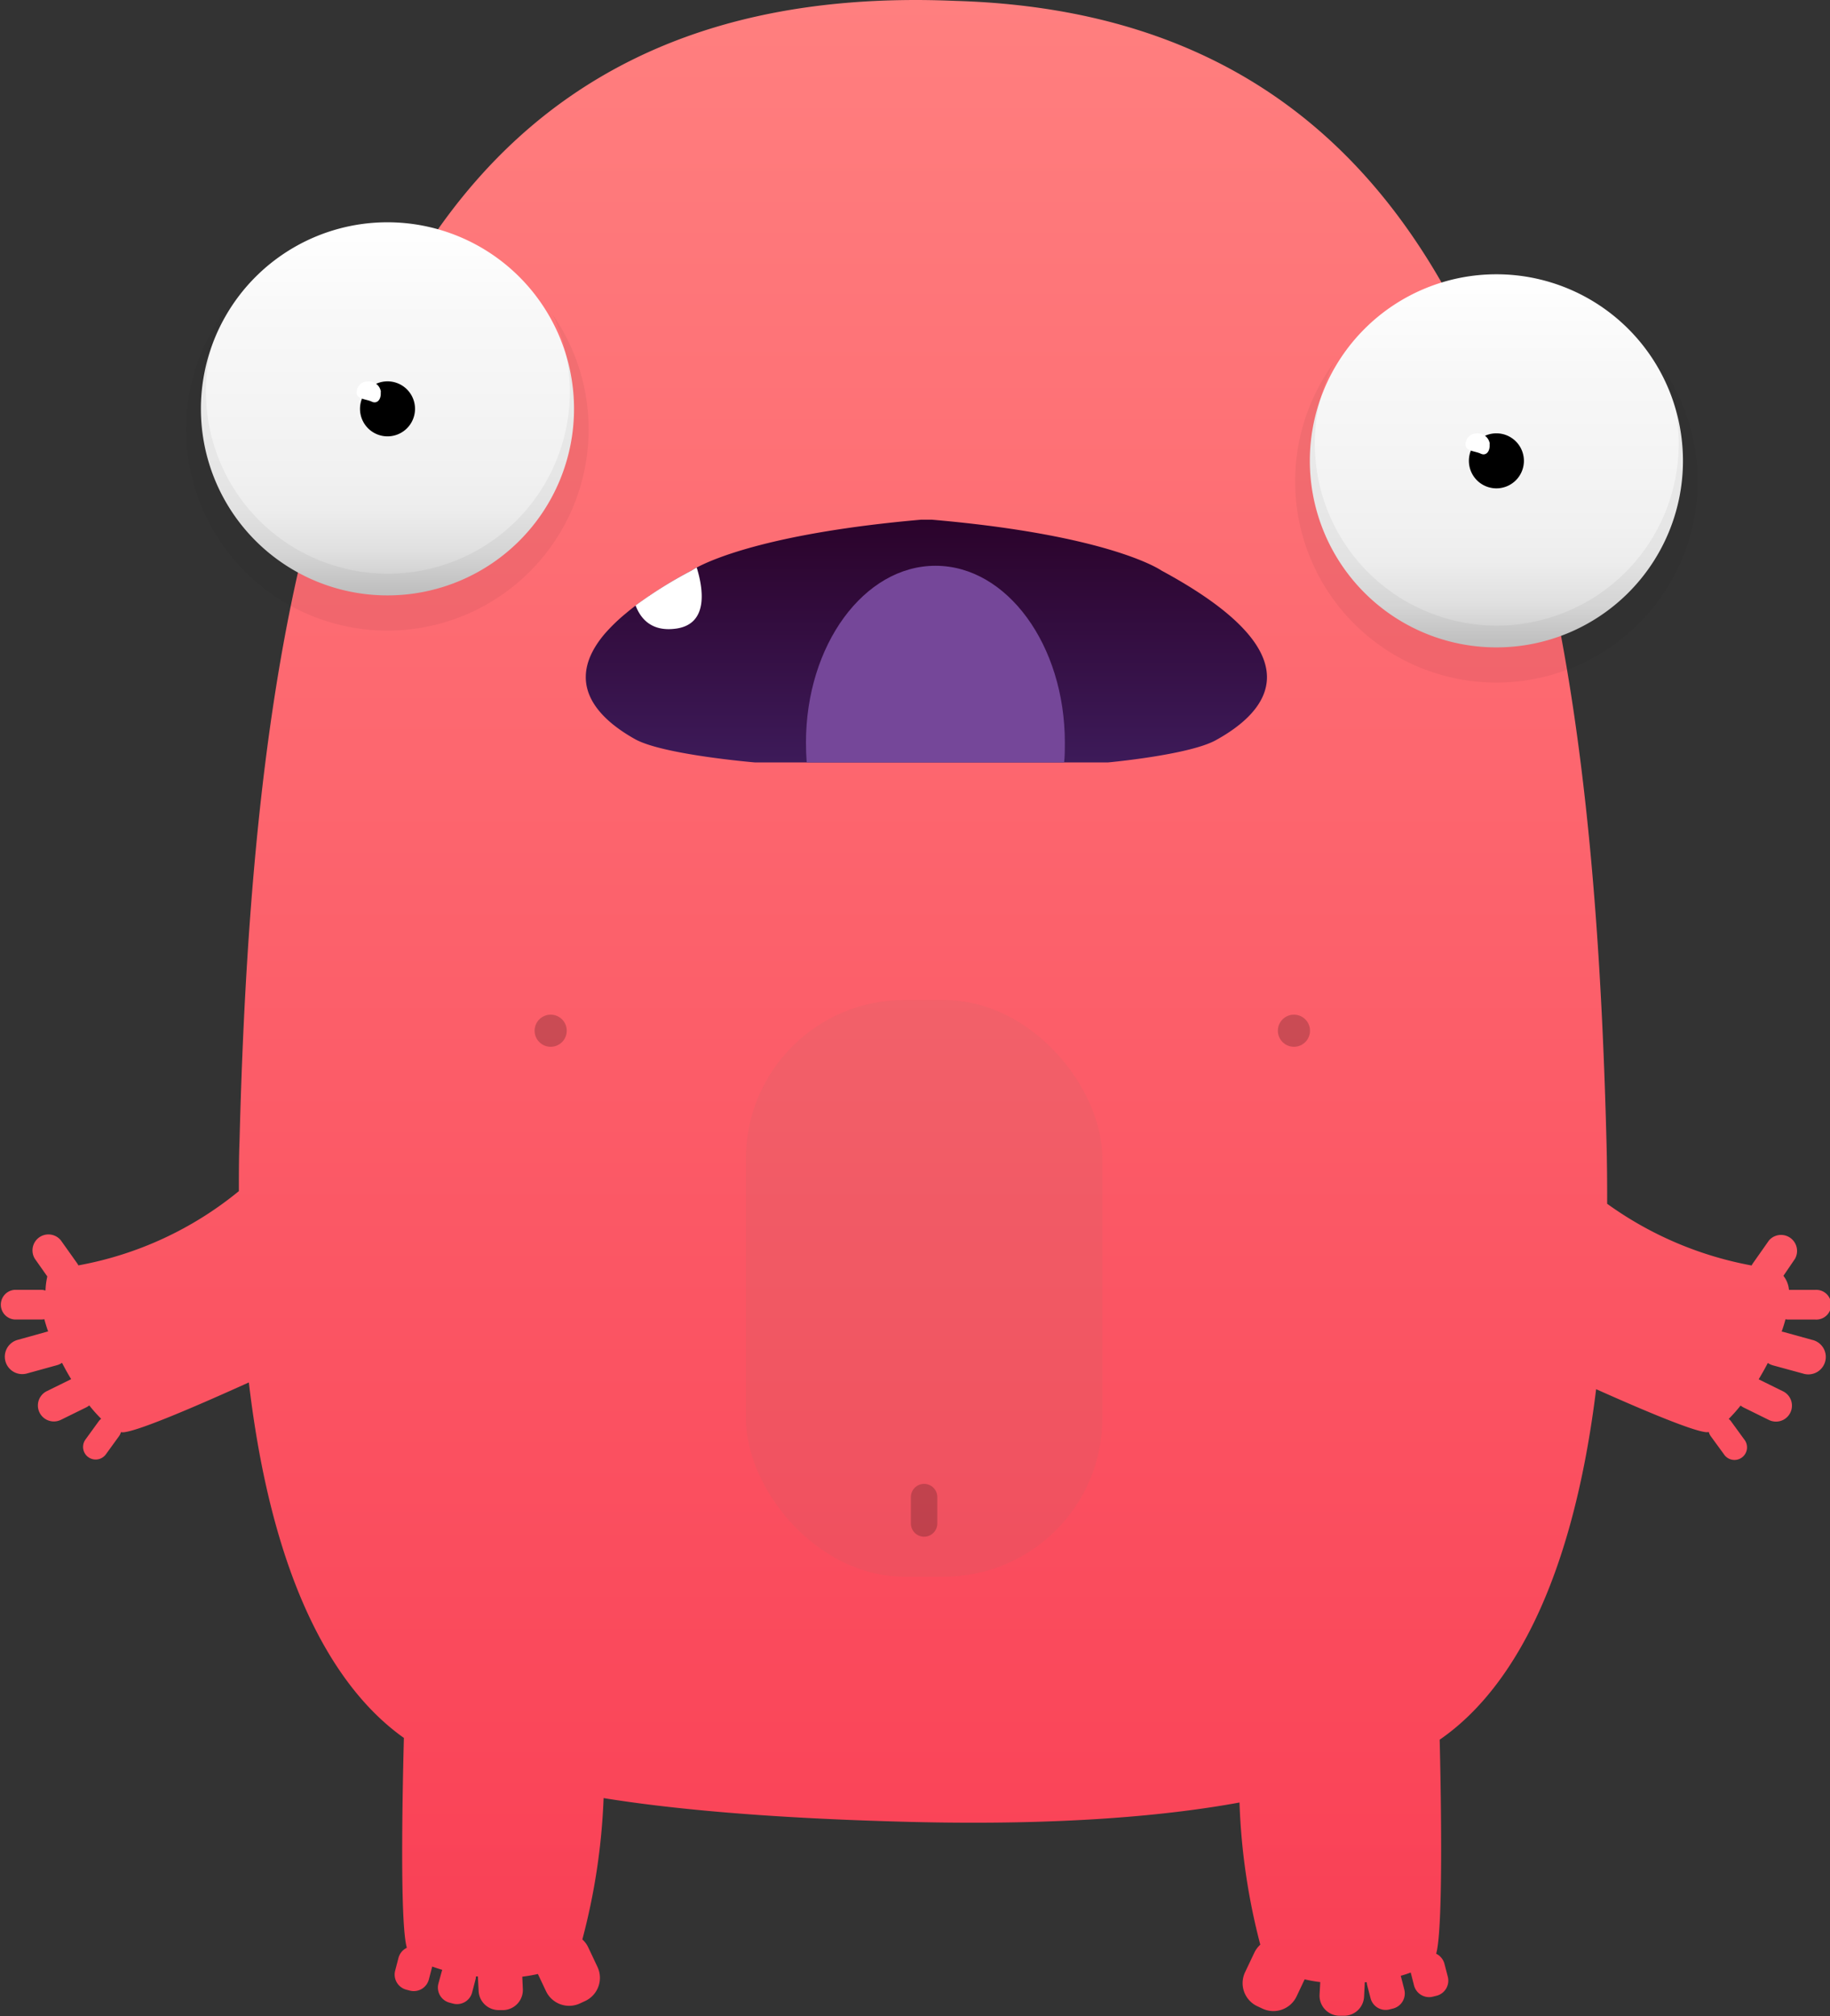
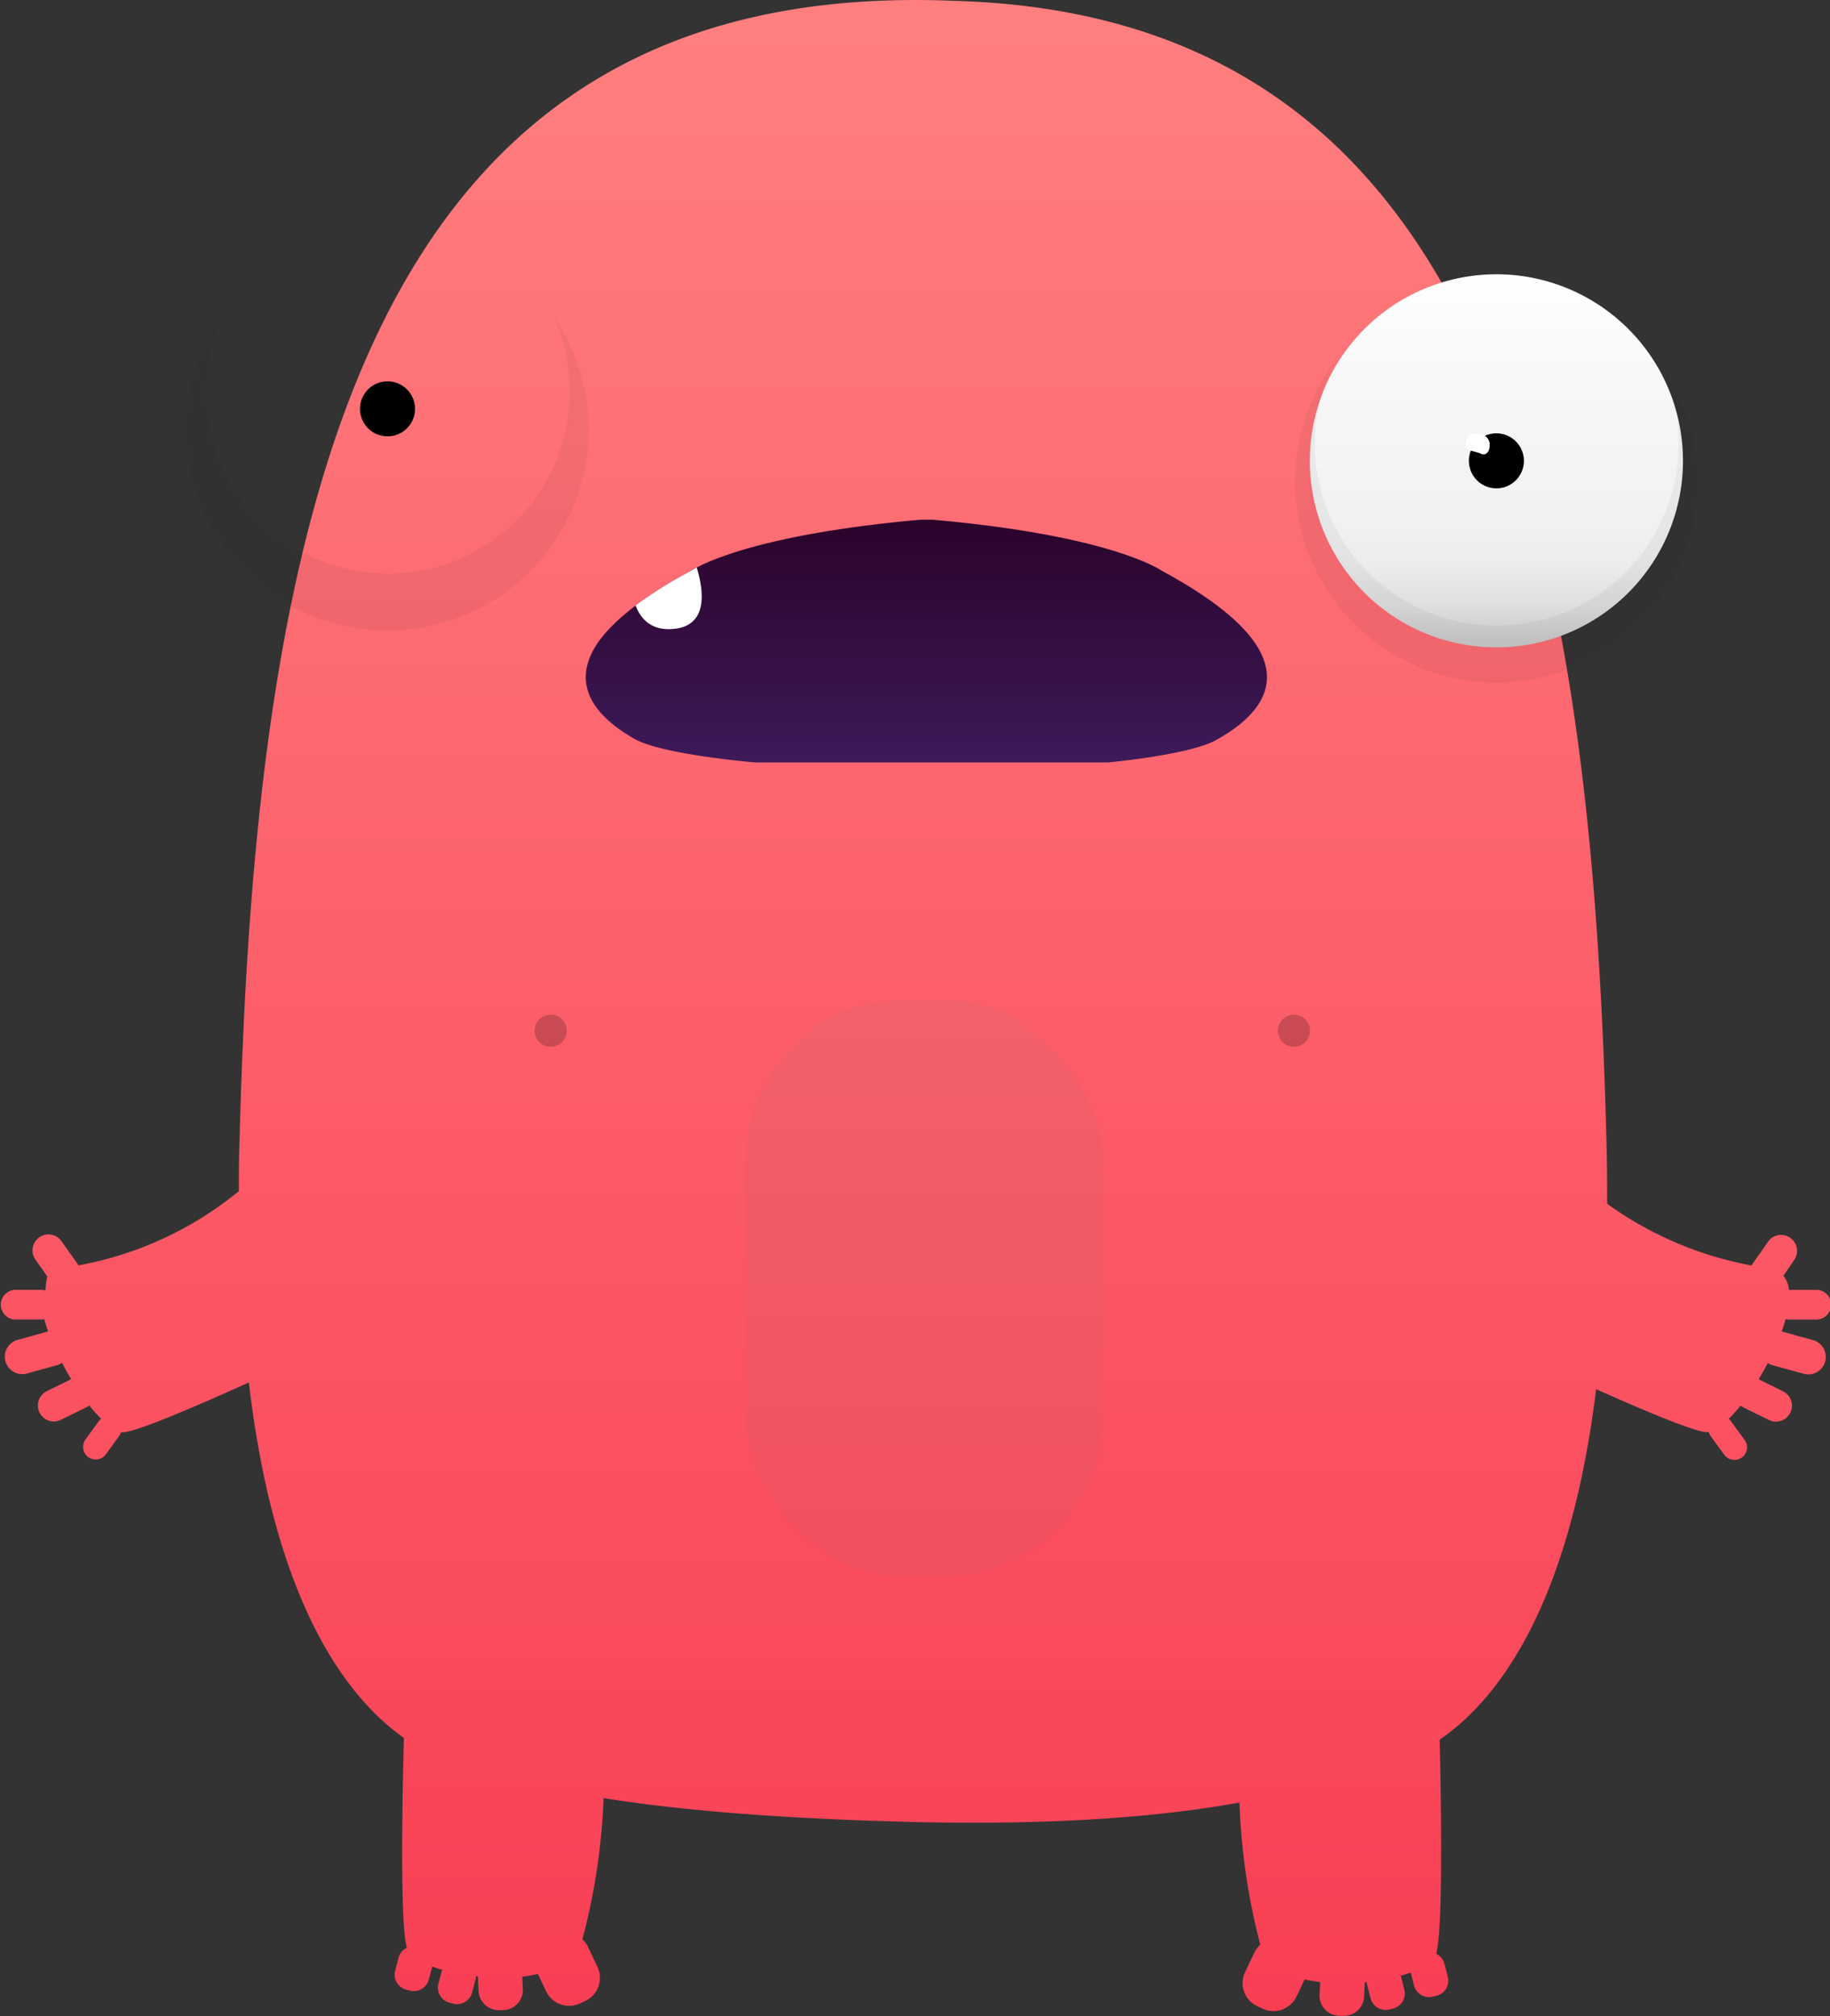
<svg xmlns="http://www.w3.org/2000/svg" xmlns:xlink="http://www.w3.org/1999/xlink" viewBox="0 0 351.96 387.74">
  <rect x="0" y="0" width="351.96" height="387.74" fill="#333333" stroke="none" />
  <defs>
    <style>.cls-1,.cls-2,.cls-3,.cls-4,.cls-5,.cls-6{fill-rule:evenodd;}.cls-1{fill:url(#linear-gradient);}.cls-2{fill:url(#linear-gradient-2);}.cls-4,.cls-9{fill:#fff;}.cls-5{opacity:0.05;}.cls-6{fill:url(#linear-gradient-3);}.cls-7{fill:url(#linear-gradient-4);}.cls-8{fill:#754799;}.cls-10,.cls-12{opacity:0.2;}.cls-11{fill:#9e6e6c;opacity:0.1;}.cls-12{fill:#020202;}</style>
    <linearGradient gradientUnits="userSpaceOnUse" x2="175.98" y1="387.74" x1="175.98" id="linear-gradient">
      <stop stop-color="#f93e54" offset="0" />
      <stop stop-color="#ff7f7f" offset="1" />
    </linearGradient>
    <linearGradient gradientUnits="userSpaceOnUse" y2="124.5" x2="287.8" y1="52.75" x1="287.8" id="linear-gradient-2">
      <stop stop-color="#fff" offset="0" />
      <stop stop-color="#f8f8f8" offset="0.25" />
      <stop stop-color="#f1f1f1" offset="0.67" />
      <stop stop-color="#ededed" offset="0.77" />
      <stop stop-color="#e0e0e0" offset="0.88" />
      <stop stop-color="#cbcbcb" offset="0.98" />
      <stop stop-color="#c7c7c7" offset="1" />
    </linearGradient>
    <linearGradient xlink:href="#linear-gradient-2" y2="114.5" x2="74.52" y1="42.75" x1="74.52" id="linear-gradient-3" />
    <linearGradient gradientUnits="userSpaceOnUse" y2="99.95" x2="178.16" y1="146.63" x1="178.16" id="linear-gradient-4">
      <stop stop-color="#3d1a59" offset="0" />
      <stop stop-color="#2b032b" offset="0.99" />
    </linearGradient>
  </defs>
  <g data-name="图层 2" id="图层_2">
    <g data-name="Pre-Made Monsters" id="Pre-Made_Monsters">
      <path d="M349.1,253.78H344a2.91,2.91,0,0,1-.6-.06c-.2.77-.45,1.57-.74,2.38l.13,0,5.75,1.59a3.36,3.36,0,1,1-1.79,6.47L341,262.59a3.47,3.47,0,0,1-1-.46c-.55,1.07-1.15,2.12-1.76,3.14l4.69,2.31a3.07,3.07,0,1,1-2.72,5.51l-4.89-2.41a4.48,4.48,0,0,1-.56-.36,30.19,30.19,0,0,1-2.28,2.57,2.18,2.18,0,0,1,.45.46l2.53,3.48a2.42,2.42,0,1,1-3.91,2.84l-2.54-3.48a2.31,2.31,0,0,1-.36-.78,2.08,2.08,0,0,1-.74,0c-2.92-.42-12.05-4.27-20.93-8.24-5.11,41.54-18.74,59.6-30.09,67.41.23,9.4.74,36.11-.66,41.1a.21.21,0,0,1,0,.07,3,3,0,0,1,1.58,1.94l.64,2.46a3,3,0,0,1-2.18,3.68l-.64.16a3,3,0,0,1-3.68-2.17l-.63-2.46h0c-.61.23-1.25.44-1.93.63a.76.76,0,0,1,.06.16l.63,2.46a3,3,0,0,1-2.17,3.68l-.64.16a3,3,0,0,1-3.68-2.17l-.64-2.46a3.11,3.11,0,0,1-.09-.6l-.37,0-.14,2.79a3.86,3.86,0,0,1-4.05,3.66l-.85,0a3.87,3.87,0,0,1-3.66-4.06l.13-2.41a27.23,27.23,0,0,1-3-.53l-1.56,3.3a4.94,4.94,0,0,1-6.56,2.33l-1-.47a4.9,4.9,0,0,1-2.33-6.55l1.77-3.73a5,5,0,0,1,1.15-1.55,124,124,0,0,1-4-27.34c-13.22,2.43-33.53,4.48-63.39,3.73-28.22-.71-46.83-2.62-58.91-4.58A123.72,123.72,0,0,1,112,373a4.72,4.72,0,0,1,1.15,1.55l1.76,3.73a4.92,4.92,0,0,1-2.35,6.55l-1,.46a4.92,4.92,0,0,1-6.55-2.35l-1.56-3.3a29.19,29.19,0,0,1-3,.52l.11,2.42a3.87,3.87,0,0,1-3.67,4l-.84,0a3.86,3.86,0,0,1-4-3.67l-.14-2.8-.37,0a3.33,3.33,0,0,1-.09.61l-.64,2.45a3,3,0,0,1-3.69,2.16l-.64-.17a3,3,0,0,1-2.16-3.68L85,379a1.66,1.66,0,0,1,.06-.16c-.68-.2-1.32-.41-1.93-.63h0l-.64,2.45a3,3,0,0,1-3.69,2.17l-.64-.17A3,3,0,0,1,76,379l.64-2.46a3,3,0,0,1,1.59-1.93l0-.07c-1.35-4.86-.81-30.28-.55-40.3-11.37-8.06-24.89-26.45-29.82-68.37-9.72,4.4-20.62,9.1-23.87,9.56a2,2,0,0,1-.73,0,2.33,2.33,0,0,1-.37.78l-2.53,3.49a2.42,2.42,0,0,1-3.92-2.85L19,273.32a2.23,2.23,0,0,1,.46-.46,28.58,28.58,0,0,1-2.29-2.57,3.48,3.48,0,0,1-.55.36l-4.9,2.41A3.07,3.07,0,1,1,9,267.55l4.69-2.31c-.62-1-1.21-2.07-1.76-3.14a3.33,3.33,0,0,1-1,.46l-5.75,1.59a3.35,3.35,0,1,1-1.8-6.46l5.75-1.6.13,0c-.28-.81-.53-1.61-.73-2.38a3.05,3.05,0,0,1-.6.06H2.85a2.86,2.86,0,0,1,0-5.71H7.93a2.76,2.76,0,0,1,.82.14,14.06,14.06,0,0,1,.35-2.71l-2.4-3.41a3.07,3.07,0,0,1,5-3.54L14.87,243a2.53,2.53,0,0,1,.2.36,67.8,67.8,0,0,0,30.87-14.28c0-3.14,0-6.34.13-9.66C49.21,96.14,70.93-4.68,183.77.17c102,3,122.18,100.76,125.2,219.34.11,4.15.14,8.13.13,12a68.83,68.83,0,0,0,27.79,11.87,2.53,2.53,0,0,1,.2-.36l3.14-4.47a3.08,3.08,0,0,1,5,3.54L343,245.37a5,5,0,0,1,1.07,2.7h5.08a2.86,2.86,0,1,1,0,5.71Z" class="cls-1" />
      <path d="M287.8,52.75a35.88,35.88,0,1,1-35.88,35.88A35.88,35.88,0,0,1,287.8,52.75Z" class="cls-2" />
      <path d="M287.8,83.34a5.29,5.29,0,1,1-5.29,5.29A5.28,5.28,0,0,1,287.8,83.34Z" class="cls-3" />
      <path d="M286.49,85.41c.13,1.39-.67,2.33-1.7,1.84s-2.66-.45-2.91-1.5a2.13,2.13,0,0,1,2-2.39,2.35,2.35,0,0,1,2.65,2Z" class="cls-4" />
      <path d="M252.87,85.43a35,35,0,1,0,66.72-14.91,38.7,38.7,0,1,1-63-.84A34.82,34.82,0,0,0,252.87,85.43Z" class="cls-5" />
-       <path d="M74.52,42.75A35.88,35.88,0,1,1,38.64,78.63,35.87,35.87,0,0,1,74.52,42.75Z" class="cls-6" />
      <path d="M74.52,73.34a5.29,5.29,0,1,1-5.28,5.29A5.29,5.29,0,0,1,74.52,73.34Z" class="cls-3" />
-       <path d="M73.22,75.41c.13,1.39-.67,2.33-1.71,1.84s-2.65-.45-2.9-1.5a2.12,2.12,0,0,1,2-2.39,2.35,2.35,0,0,1,2.65,2Z" class="cls-4" />
      <path d="M39.6,75.43a35,35,0,1,0,66.71-14.91,38.7,38.7,0,1,1-63-.84A34.82,34.82,0,0,0,39.6,75.43Z" class="cls-5" />
      <path d="M233.81,142.37c-5.18,2.84-20.69,4.26-20.69,4.26H145.18s-17.79-1.49-23.09-4.5c-7.13-4-13.78-10.78-5.79-20.23a34.23,34.23,0,0,1,4.15-4c.55-.47,1.15-.94,1.79-1.43A83.76,83.76,0,0,1,133,109.73a9.83,9.83,0,0,1,1-.58c3.2-1.71,14.73-6.7,43.11-9.2h2.15c34.54,3,44.12,9.78,44.12,9.78C253.52,126,243.87,136.84,233.81,142.37Z" class="cls-7" />
-       <path d="M204.8,142.81c0,1.29,0,2.58-.14,3.82H155.15c-.09-1.24-.14-2.53-.14-3.82,0-18.74,11.16-34,24.91-34S204.8,124.07,204.8,142.81Z" class="cls-8" />
      <path d="M130.13,120.88c-4.78.71-6.92-1.88-7.89-4.44A83.76,83.76,0,0,1,133,109.73a9.83,9.83,0,0,1,1-.58C135.23,113.15,136.34,119.94,130.13,120.88Z" class="cls-9" />
      <circle r="3.09" cy="198.23" cx="105.91" class="cls-10" />
      <circle r="3.09" cy="198.23" cx="248.86" class="cls-10" />
      <rect rx="30.47" height="110.91" width="68.55" y="192.32" x="143.46" class="cls-11" />
-       <path d="M180.27,293a2.54,2.54,0,0,1-2.54,2.54h0a2.54,2.54,0,0,1-2.54-2.54v-5.08a2.54,2.54,0,0,1,2.54-2.54h0a2.54,2.54,0,0,1,2.54,2.54Z" class="cls-12" />
    </g>
  </g>
</svg>